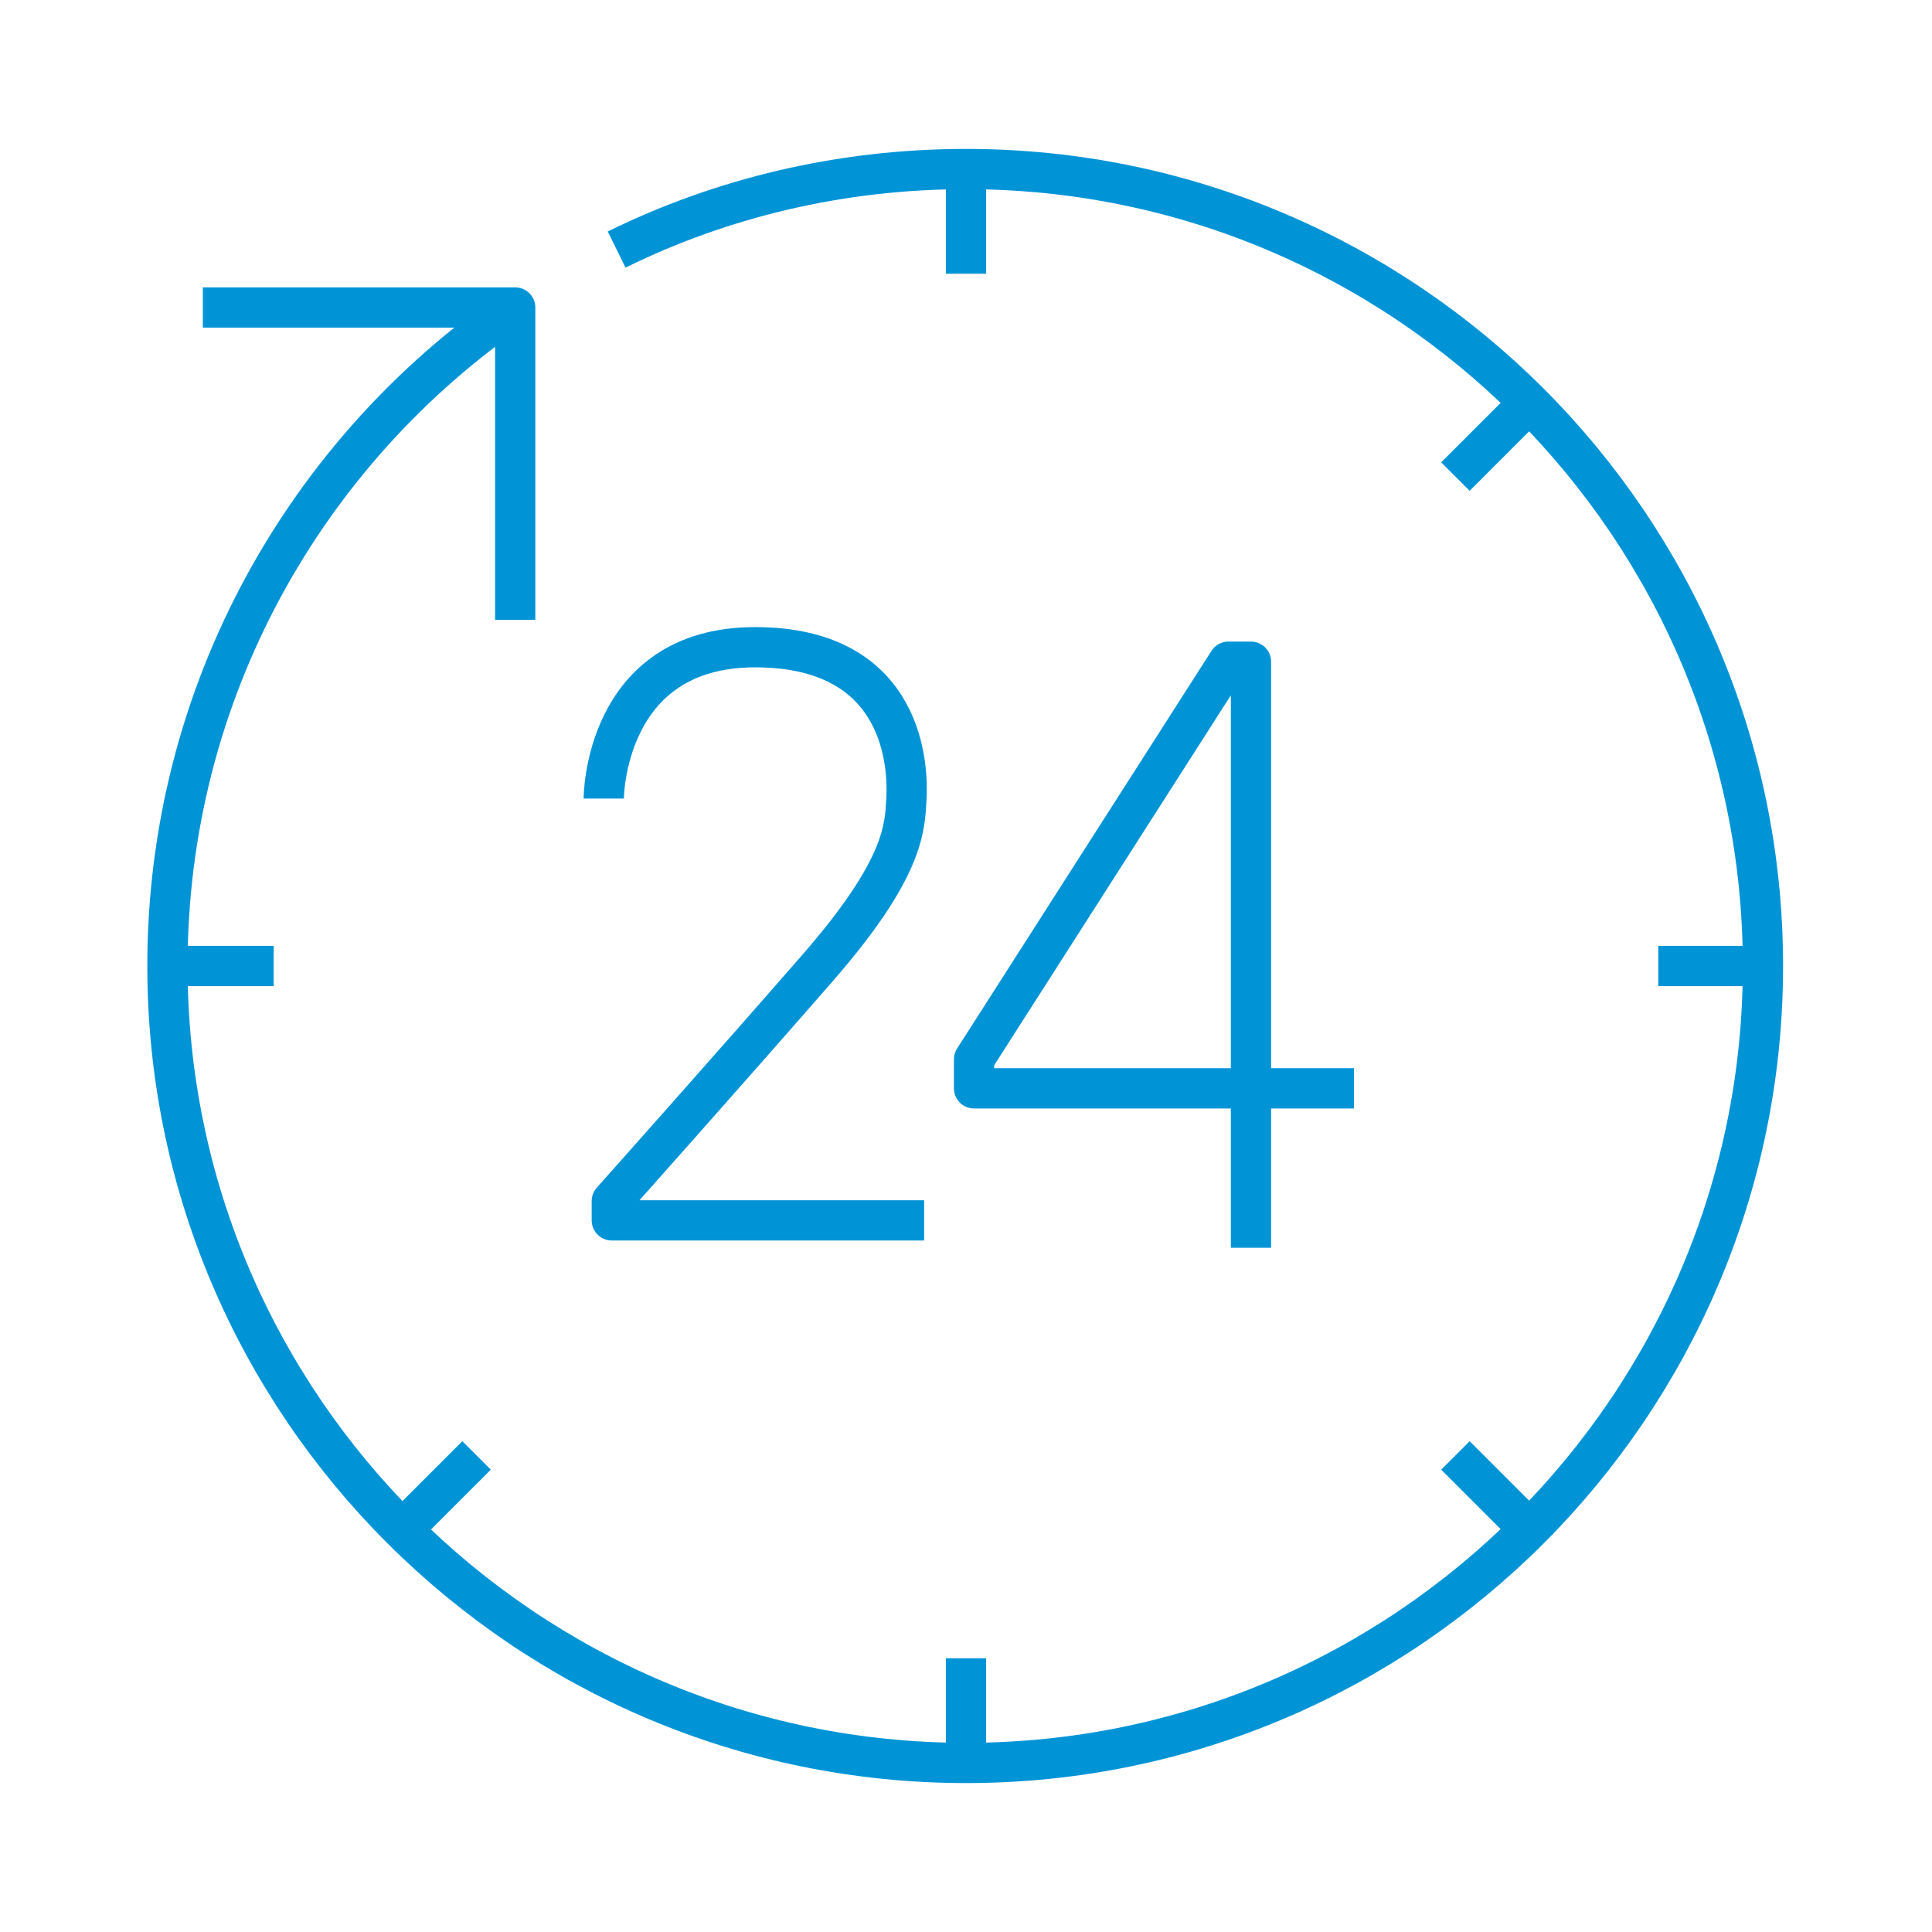
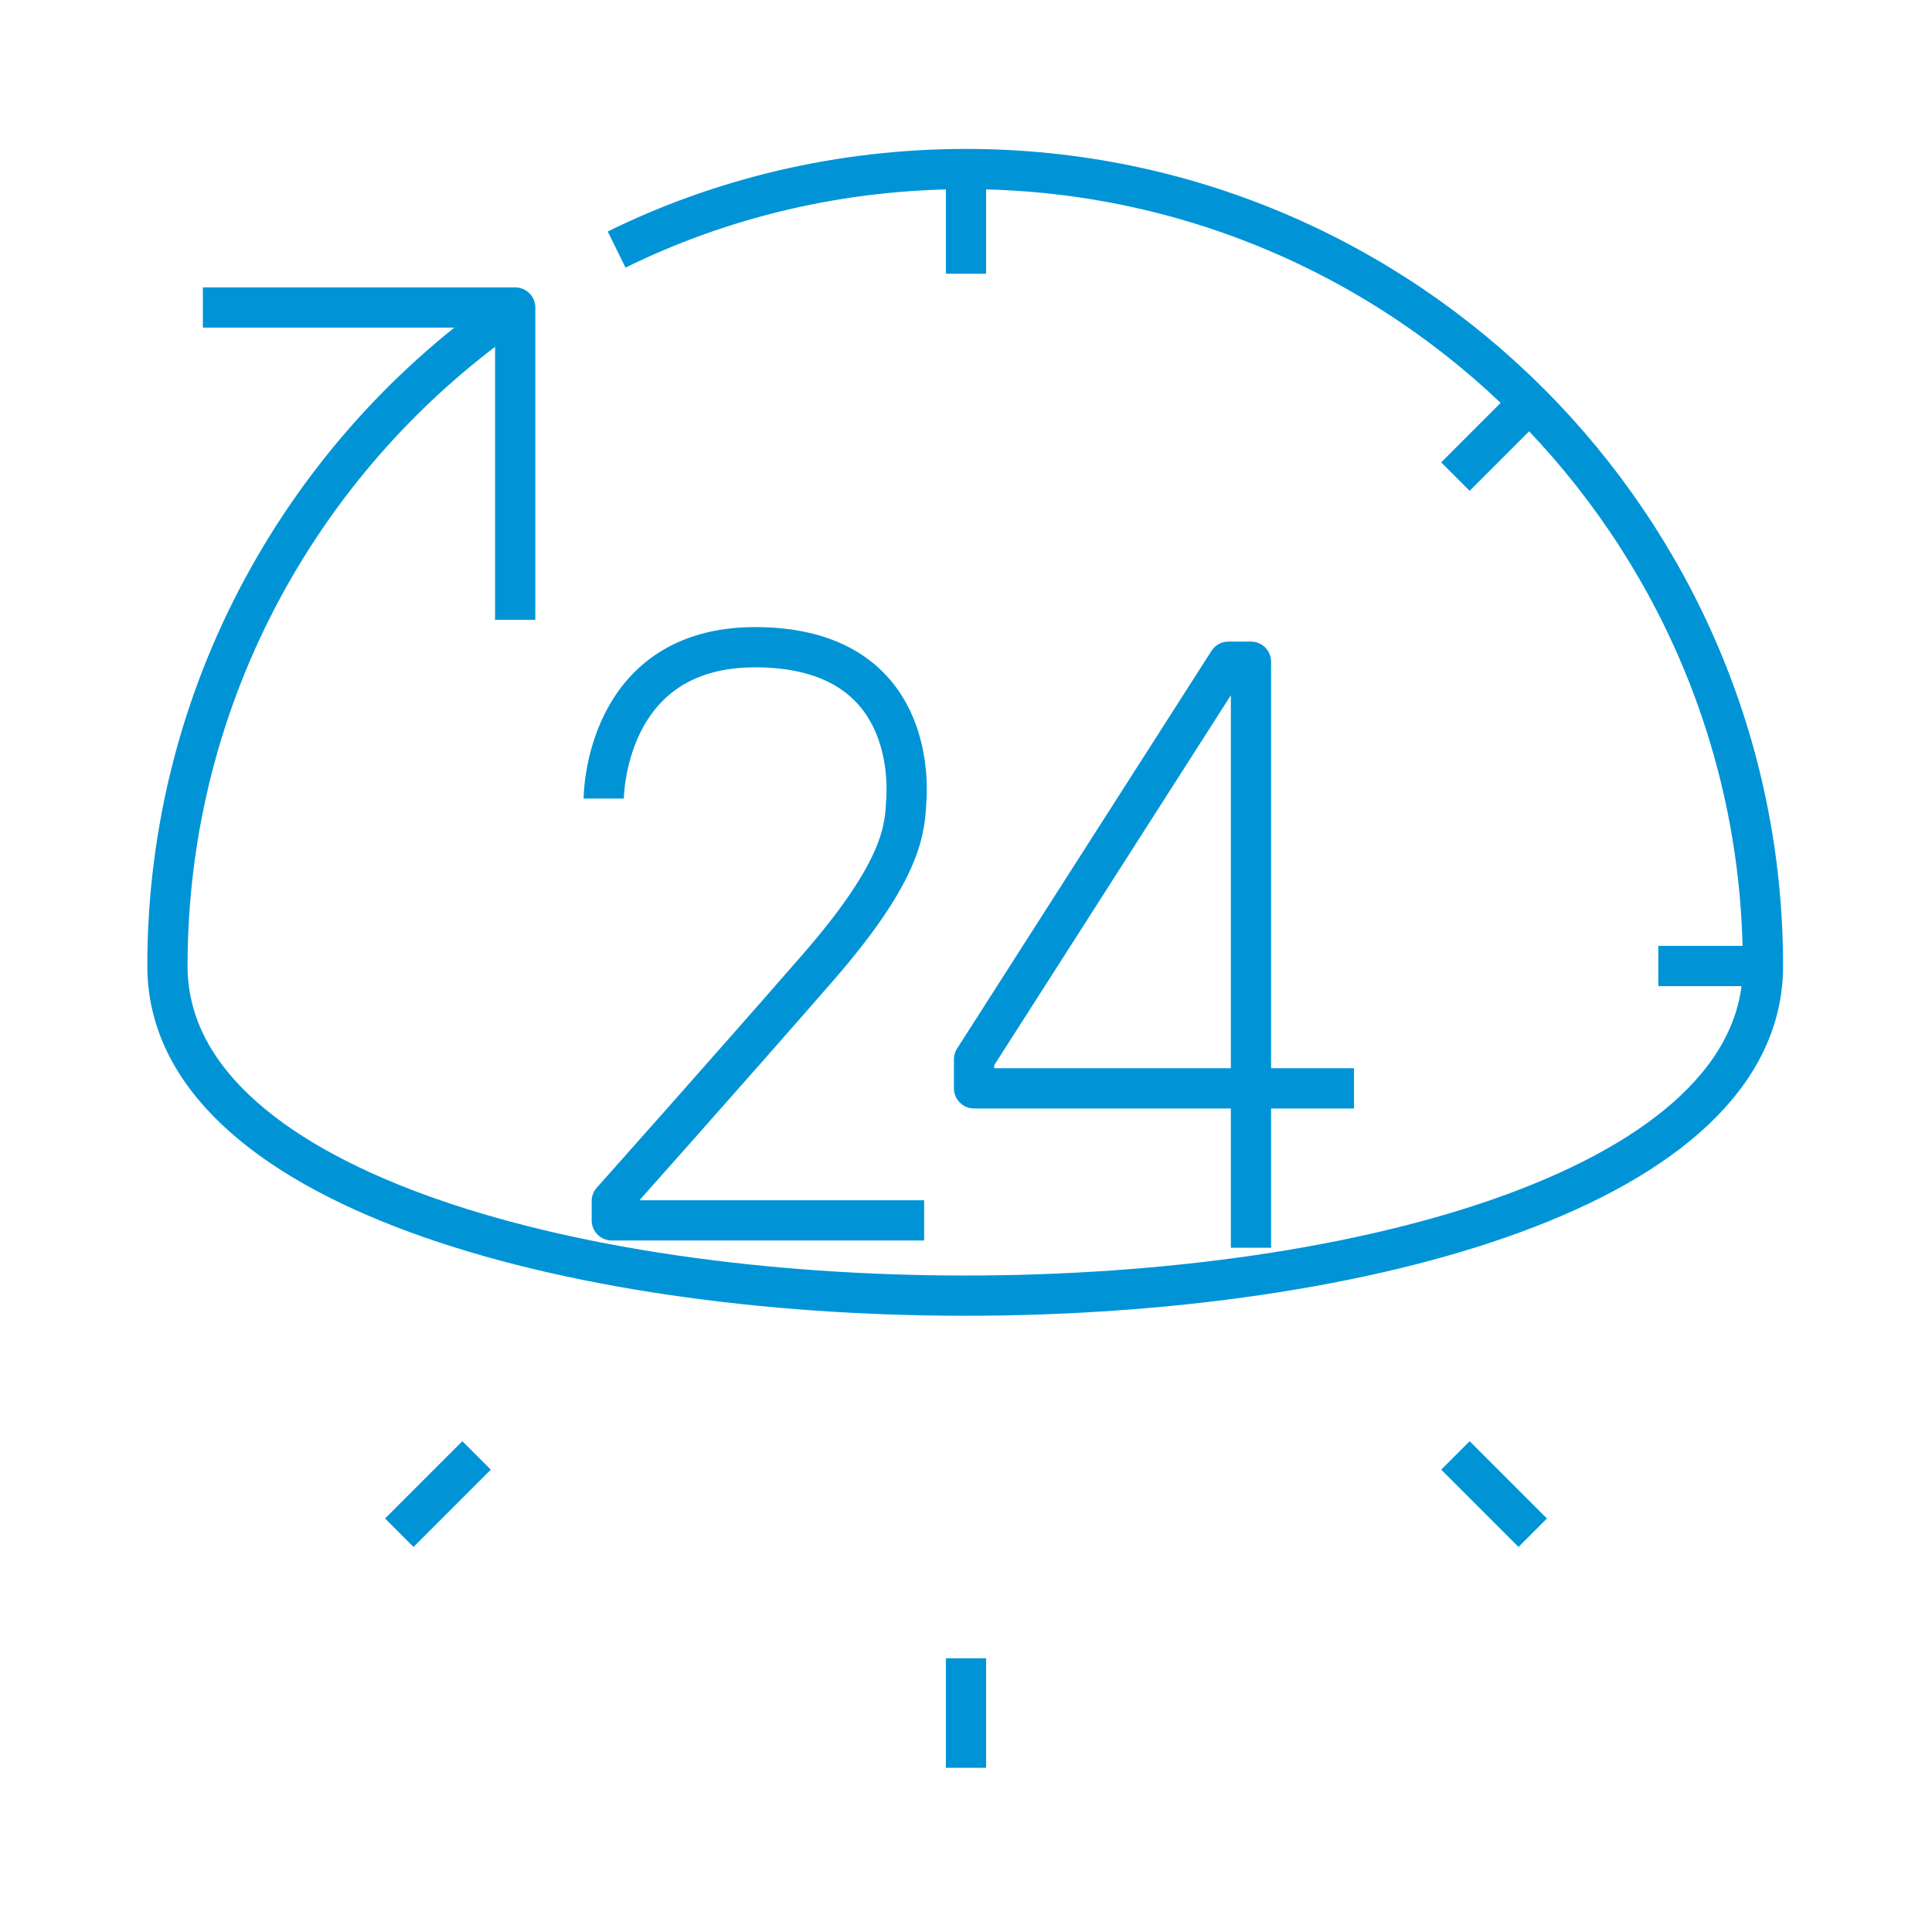
<svg xmlns="http://www.w3.org/2000/svg" version="1.1" id="Layer_1" x="0px" y="0px" viewBox="0 0 120 120" style="enable-background:new 0 0 120 120;" xml:space="preserve">
  <style type="text/css">
	.st0{fill:none;stroke:#0094D7;stroke-width:2.5;stroke-linejoin:round;}
	.st1{fill-rule:evenodd;clip-rule:evenodd;fill:none;stroke:#0094D7;stroke-width:2.5;stroke-linejoin:round;}
	.st2{fill:#0094D7;}
	.st3{fill:none;stroke:#0094D7;stroke-width:2.5;stroke-linejoin:round;stroke-dasharray:2.415,2.415;}
</style>
  <g>
-     <path class="st0" d="M38.3,15.5c6.5-3.2,13.9-5,21.7-5c27.3,0,49.5,22.2,49.5,49.5s-22.2,49.5-49.5,49.5S10.4,87.3,10.4,60   c0-17,8.6-32,21.6-40.9" />
+     <path class="st0" d="M38.3,15.5c6.5-3.2,13.9-5,21.7-5c27.3,0,49.5,22.2,49.5,49.5S10.4,87.3,10.4,60   c0-17,8.6-32,21.6-40.9" />
    <g>
      <line class="st0" x1="60" y1="10.2" x2="60" y2="17" />
    </g>
    <g>
      <line class="st0" x1="60" y1="103" x2="60" y2="109.8" />
    </g>
    <g>
      <line class="st0" x1="109.8" y1="60" x2="103" y2="60" />
    </g>
    <g>
-       <line class="st0" x1="17" y1="60" x2="10.2" y2="60" />
-     </g>
+       </g>
    <g>
      <line class="st0" x1="90.4" y1="90.4" x2="95.2" y2="95.2" />
    </g>
    <g>
      <line class="st0" x1="95.2" y1="24.8" x2="90.4" y2="29.6" />
    </g>
    <g>
      <line class="st0" x1="29.6" y1="90.4" x2="24.8" y2="95.2" />
    </g>
    <polyline class="st1" points="12.6,19.1 32,19.1 32,38.5  " />
    <path class="st0" d="M37.5,49.6c0,0,0-9.4,9.4-9.4s9.5,7.6,9.4,9.4s-0.1,4.3-5.5,10.5S38,74.6,38,74.6v1.2h19.4" />
    <polyline class="st0" points="84.1,67.6 60.5,67.6 60.5,65.8 76.3,41.1 77.7,41.1 77.7,77.5  " />
  </g>
</svg>